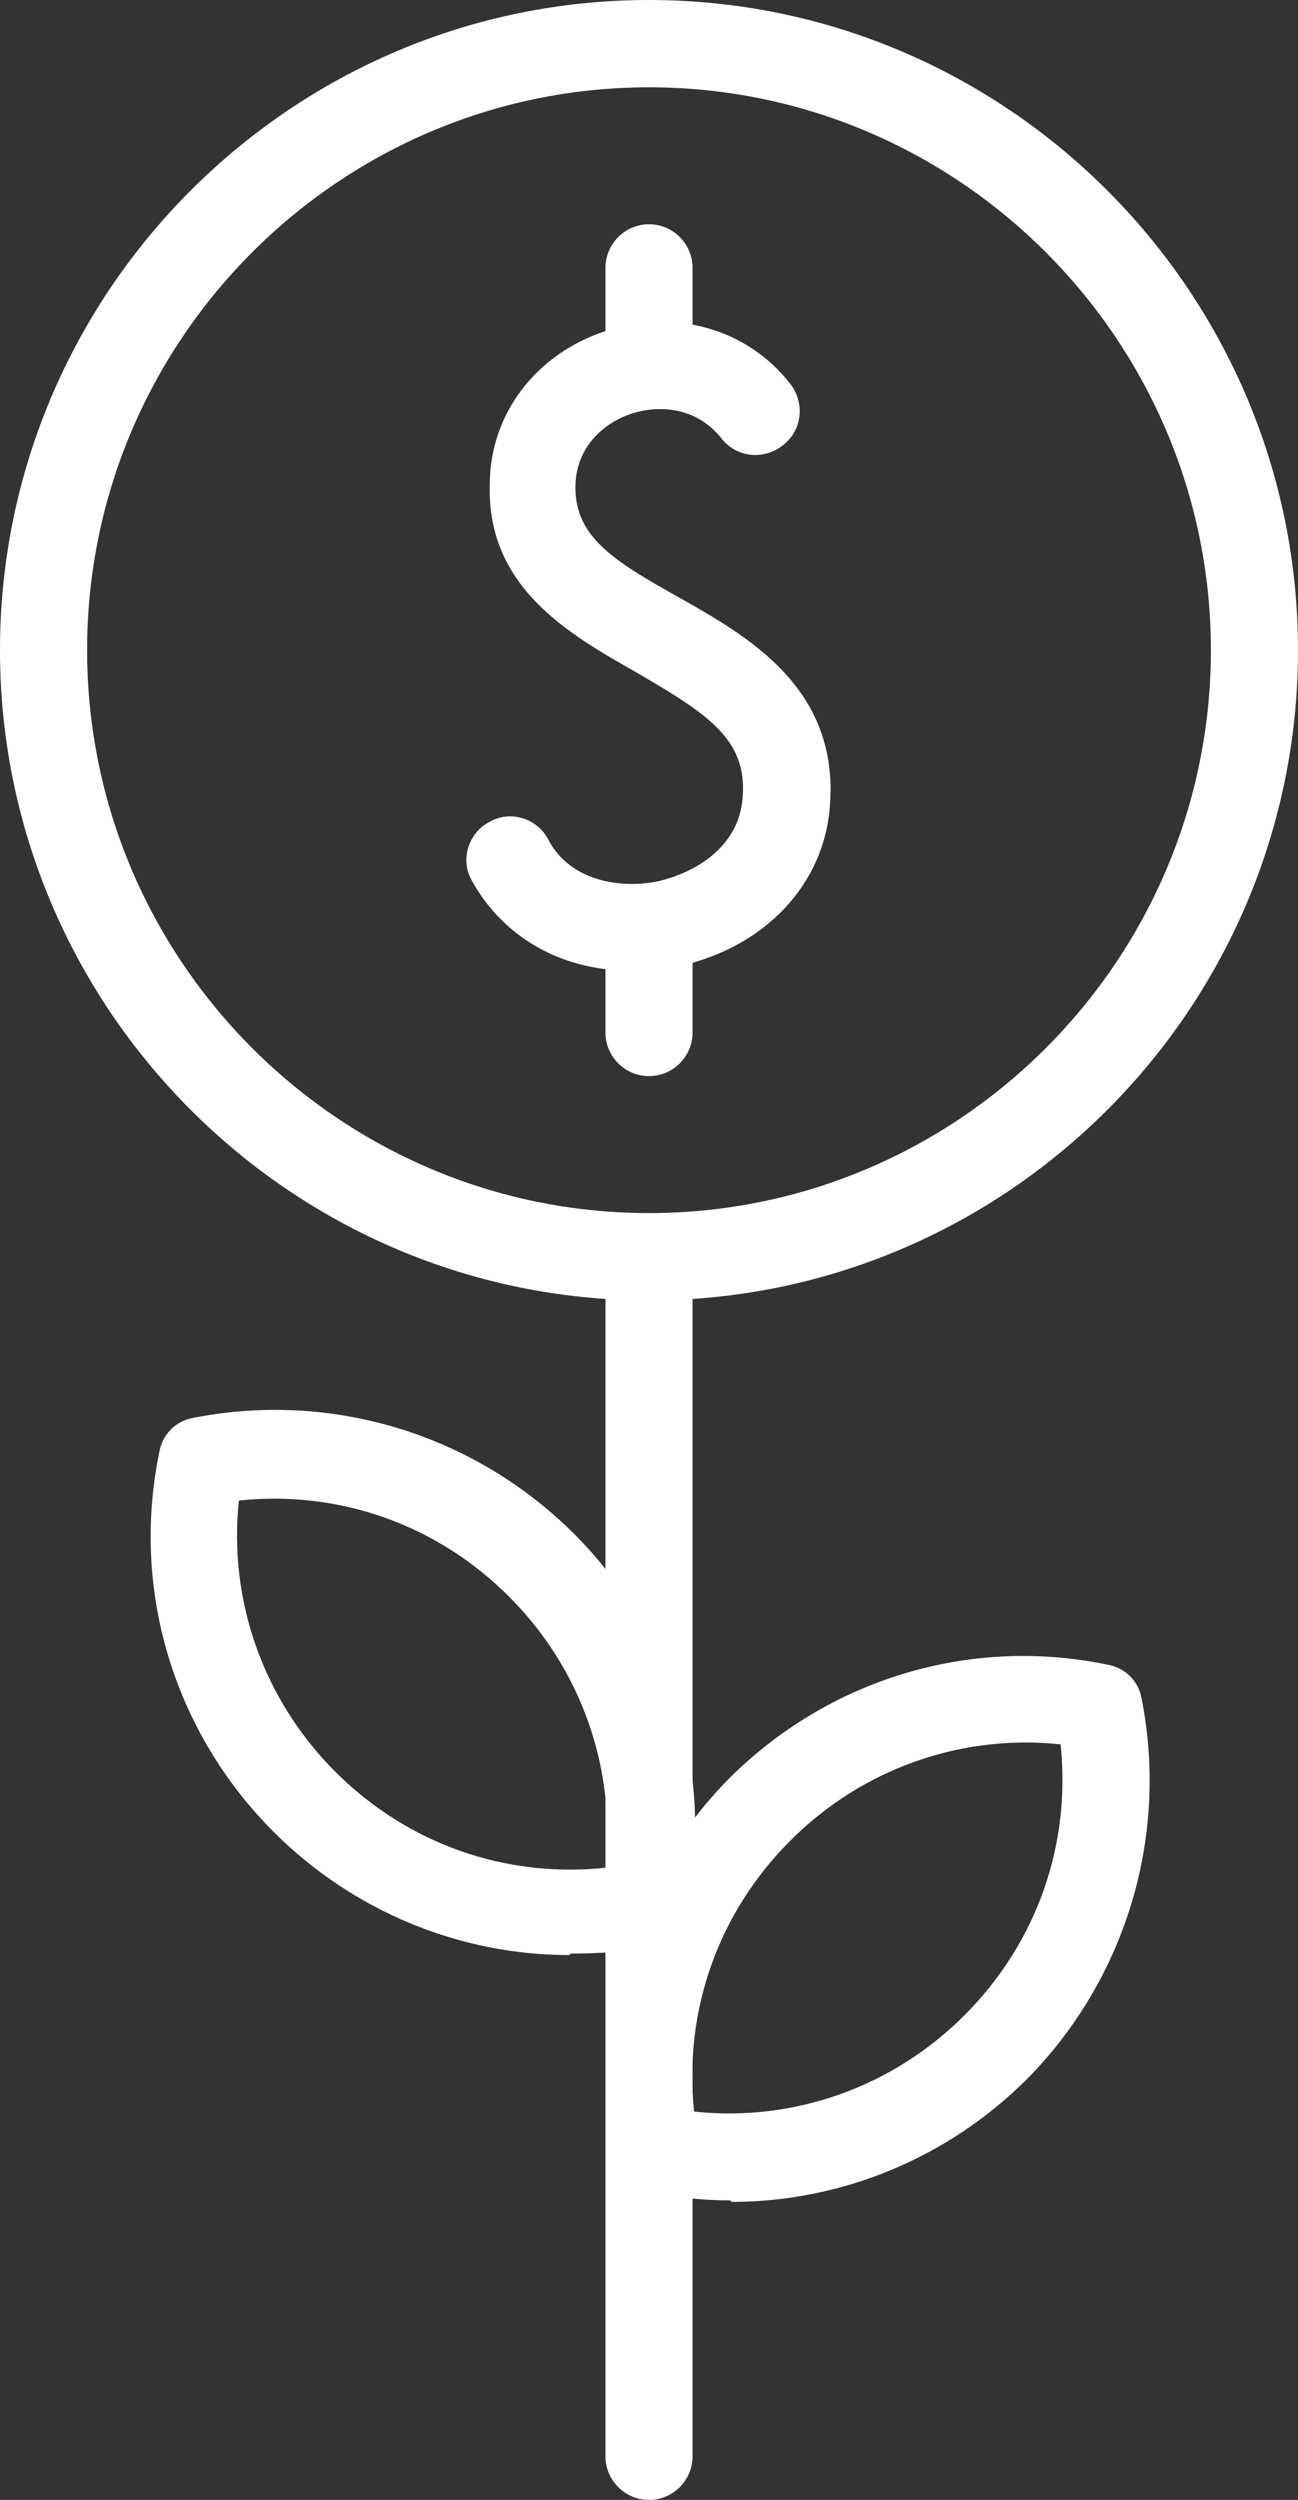
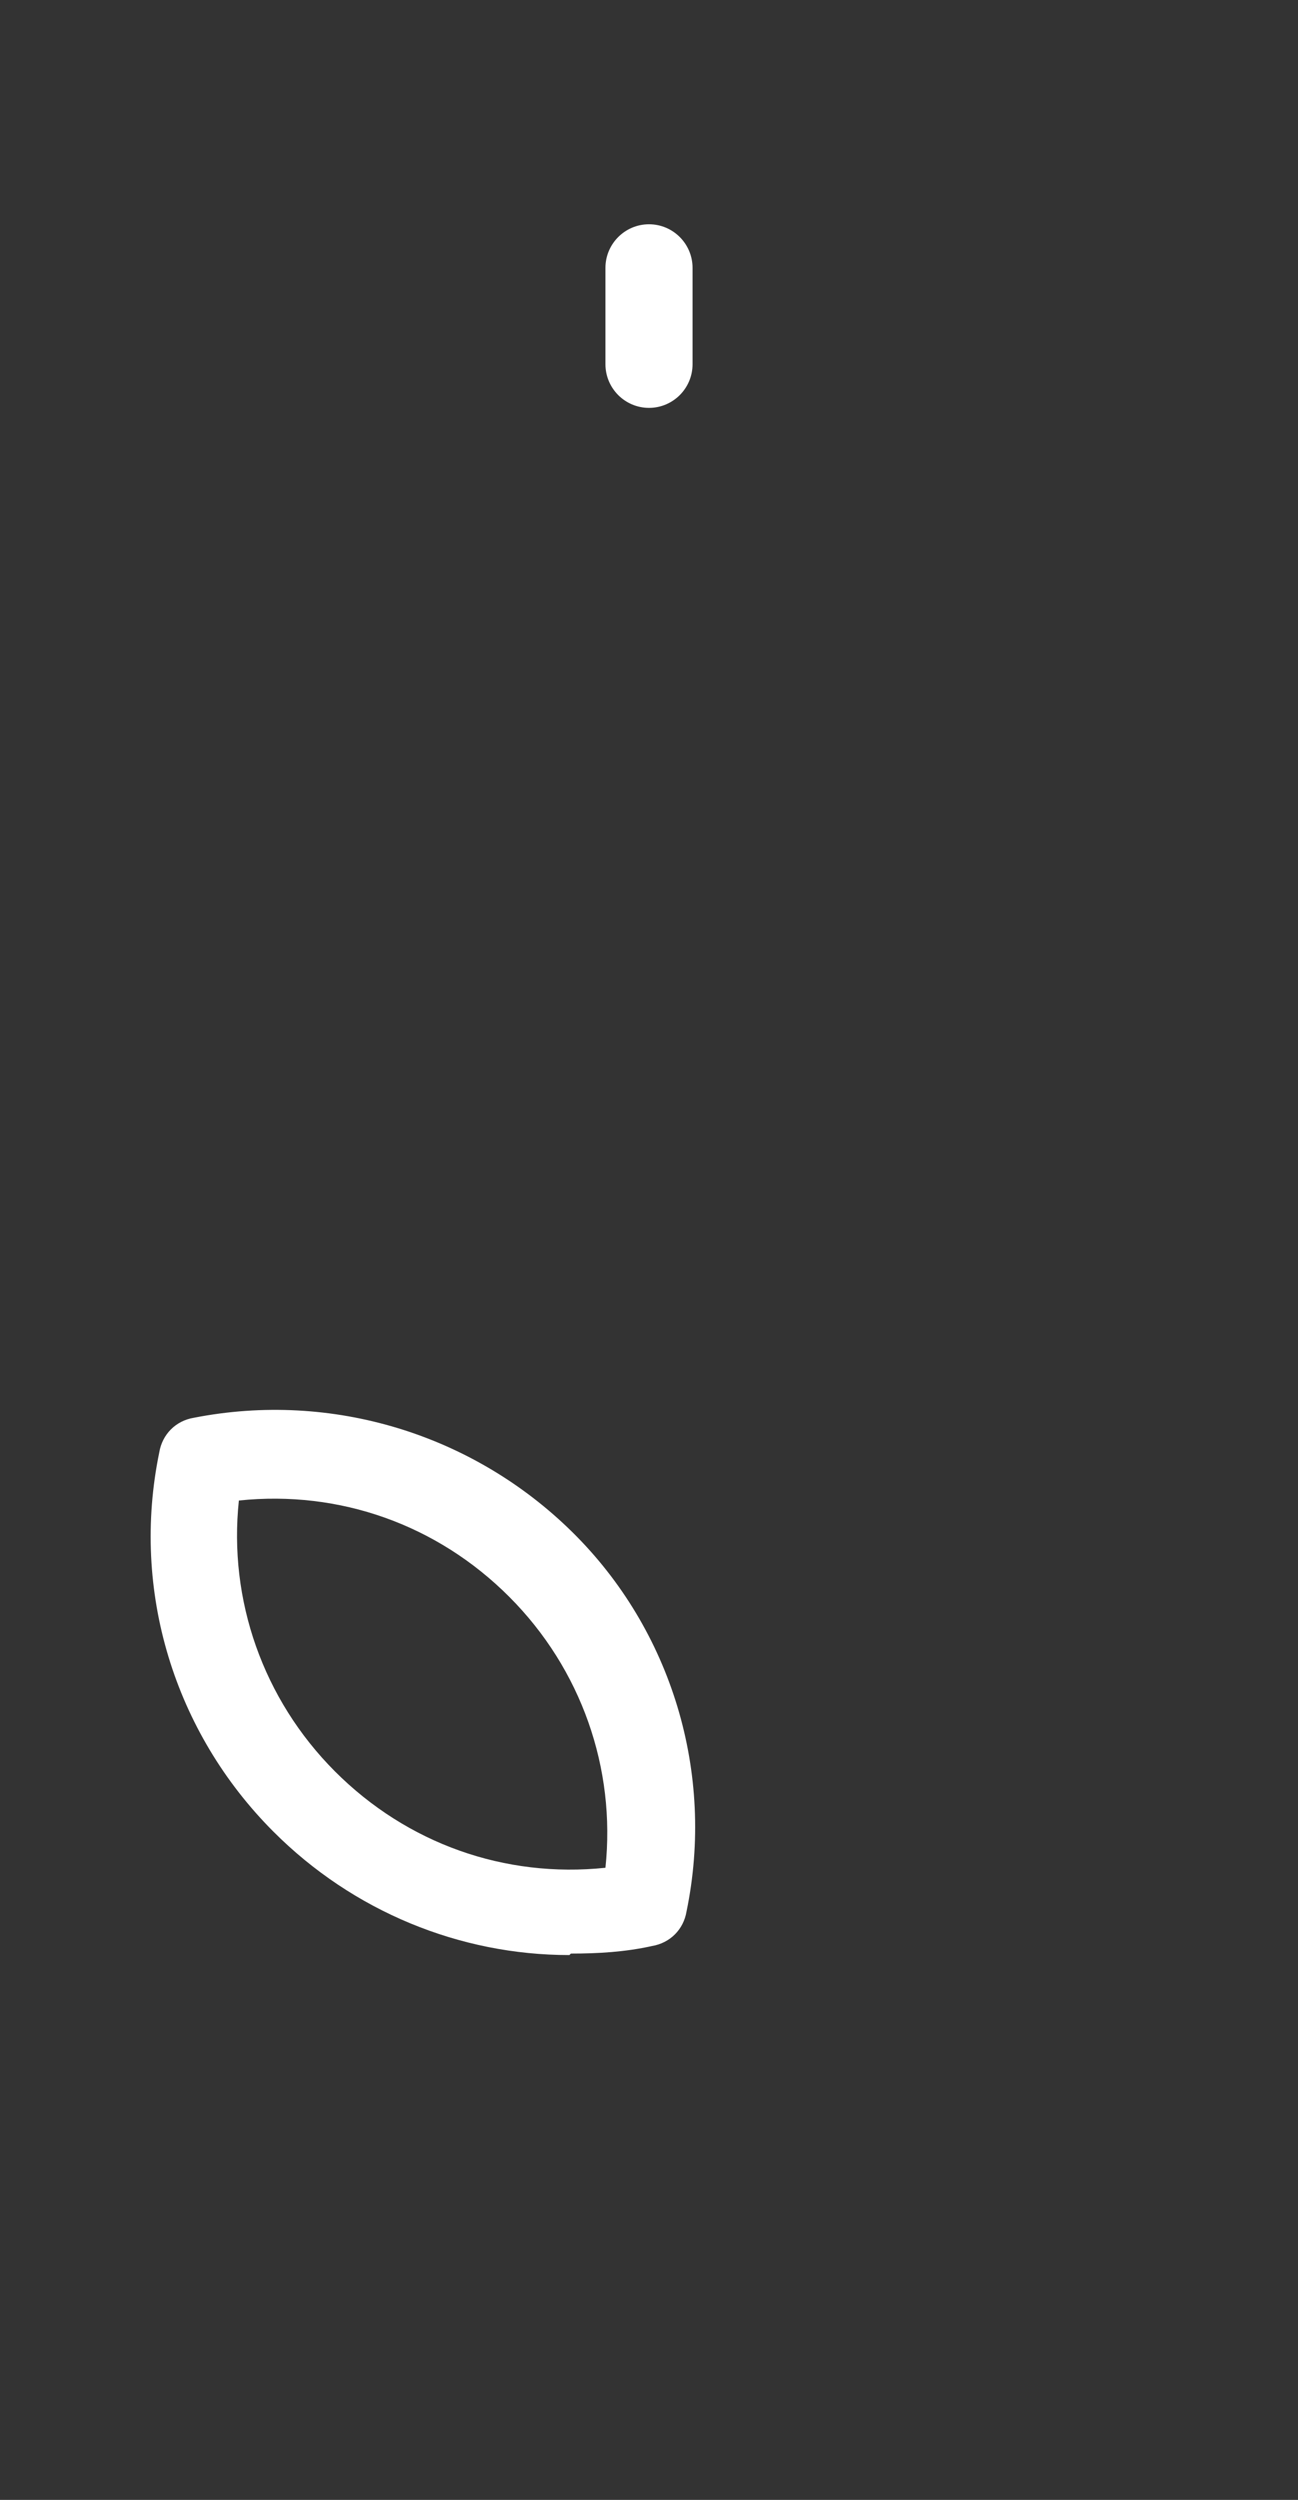
<svg xmlns="http://www.w3.org/2000/svg" width="27" height="52" viewBox="0 0 27 52" fill="none">
  <rect x="0" y="0" width="27" height="52" fill="#333333" stroke="none" />
  <g id="Isolation_Mode" clip-path="url(#clip0_2_121)">
    <g id="Group">
      <g id="Group_2">
-         <path id="Vector" d="M13.125 20.192C11.688 20.192 10.469 19.504 9.813 18.314C9.563 17.876 9.75 17.312 10.188 17.093C10.625 16.843 11.188 17.03 11.406 17.469C11.875 18.345 12.906 18.471 13.625 18.345C14.375 18.189 15.312 17.688 15.438 16.686C15.594 15.403 14.75 14.87 13.25 13.994C11.875 13.211 10.125 12.241 10.188 10.081C10.188 8.609 11.156 7.357 12.594 6.887C14.031 6.418 15.531 6.825 16.438 7.983C16.75 8.39 16.688 8.953 16.281 9.266C15.875 9.58 15.312 9.517 15 9.11C14.469 8.453 13.688 8.421 13.125 8.609C12.562 8.797 11.969 9.298 11.969 10.143C11.969 11.176 12.781 11.677 14.125 12.428C15.562 13.242 17.531 14.338 17.25 16.905C17.062 18.533 15.781 19.785 13.969 20.13C13.688 20.192 13.375 20.224 13.094 20.224L13.125 20.192Z" fill="white" />
        <path id="Vector_2" d="M13.5 8.484C13 8.484 12.594 8.077 12.594 7.576V5.572C12.594 5.072 13 4.665 13.5 4.665C14 4.665 14.406 5.072 14.406 5.572V7.576C14.406 8.077 14 8.484 13.5 8.484Z" fill="white" />
-         <path id="Vector_3" d="M13.5 22.384C13 22.384 12.594 21.977 12.594 21.476V19.285C12.594 18.784 13 18.377 13.5 18.377C14 18.377 14.406 18.784 14.406 19.285V21.476C14.406 21.977 14 22.384 13.5 22.384Z" fill="white" />
      </g>
-       <path id="Vector_4" d="M15.188 45.77C14.625 45.77 14.062 45.707 13.5 45.614C13.125 45.551 12.844 45.269 12.781 44.893C12.219 42.013 13.125 39.07 15.156 37.004C17.219 34.938 20.156 34.03 23.031 34.625C23.406 34.688 23.688 34.969 23.75 35.345C24.312 38.225 23.406 41.168 21.375 43.234C19.719 44.893 17.5 45.801 15.219 45.801L15.188 45.77ZM14.438 43.923C16.5 44.142 18.562 43.422 20.062 41.919C21.562 40.417 22.281 38.382 22.062 36.284C20 36.065 17.938 36.785 16.438 38.288C14.938 39.791 14.219 41.825 14.438 43.923Z" fill="white" />
      <path id="Vector_5" d="M11.844 40.667C9.563 40.667 7.344 39.759 5.688 38.1C3.625 36.034 2.719 33.091 3.313 30.211C3.375 29.835 3.656 29.553 4.031 29.491C6.906 28.927 9.844 29.835 11.906 31.87C13.969 33.905 14.875 36.879 14.281 39.759C14.219 40.135 13.938 40.416 13.562 40.479C13 40.604 12.438 40.636 11.875 40.636L11.844 40.667ZM4.969 31.212C4.75 33.279 5.469 35.345 6.969 36.848C8.469 38.35 10.5 39.07 12.594 38.851C12.812 36.785 12.094 34.719 10.594 33.216C9.094 31.713 7.063 30.993 4.969 31.212Z" fill="white" />
-       <path id="Vector_6" d="M13.5 52C13 52 12.594 51.593 12.594 51.092V26.673C12.594 26.172 13 25.765 13.5 25.765C14 25.765 14.406 26.172 14.406 26.673V51.092C14.406 51.593 14 52 13.5 52Z" fill="white" />
    </g>
-     <path id="Vector_7" d="M13.5 27.049C6.062 27.049 0 20.975 0 13.524C0 6.073 6.062 0 13.5 0C20.938 0 27 6.073 27 13.524C27 20.975 20.938 27.049 13.5 27.049ZM13.5 1.816C7.062 1.816 1.812 7.075 1.812 13.524C1.812 19.974 7.062 25.233 13.5 25.233C19.938 25.233 25.188 19.974 25.188 13.524C25.188 7.075 19.938 1.816 13.5 1.816Z" fill="white" />
  </g>
  <defs>
    <clipPath id="clip0_2_121">
      <rect width="27" height="52" fill="white" />
    </clipPath>
  </defs>
</svg>